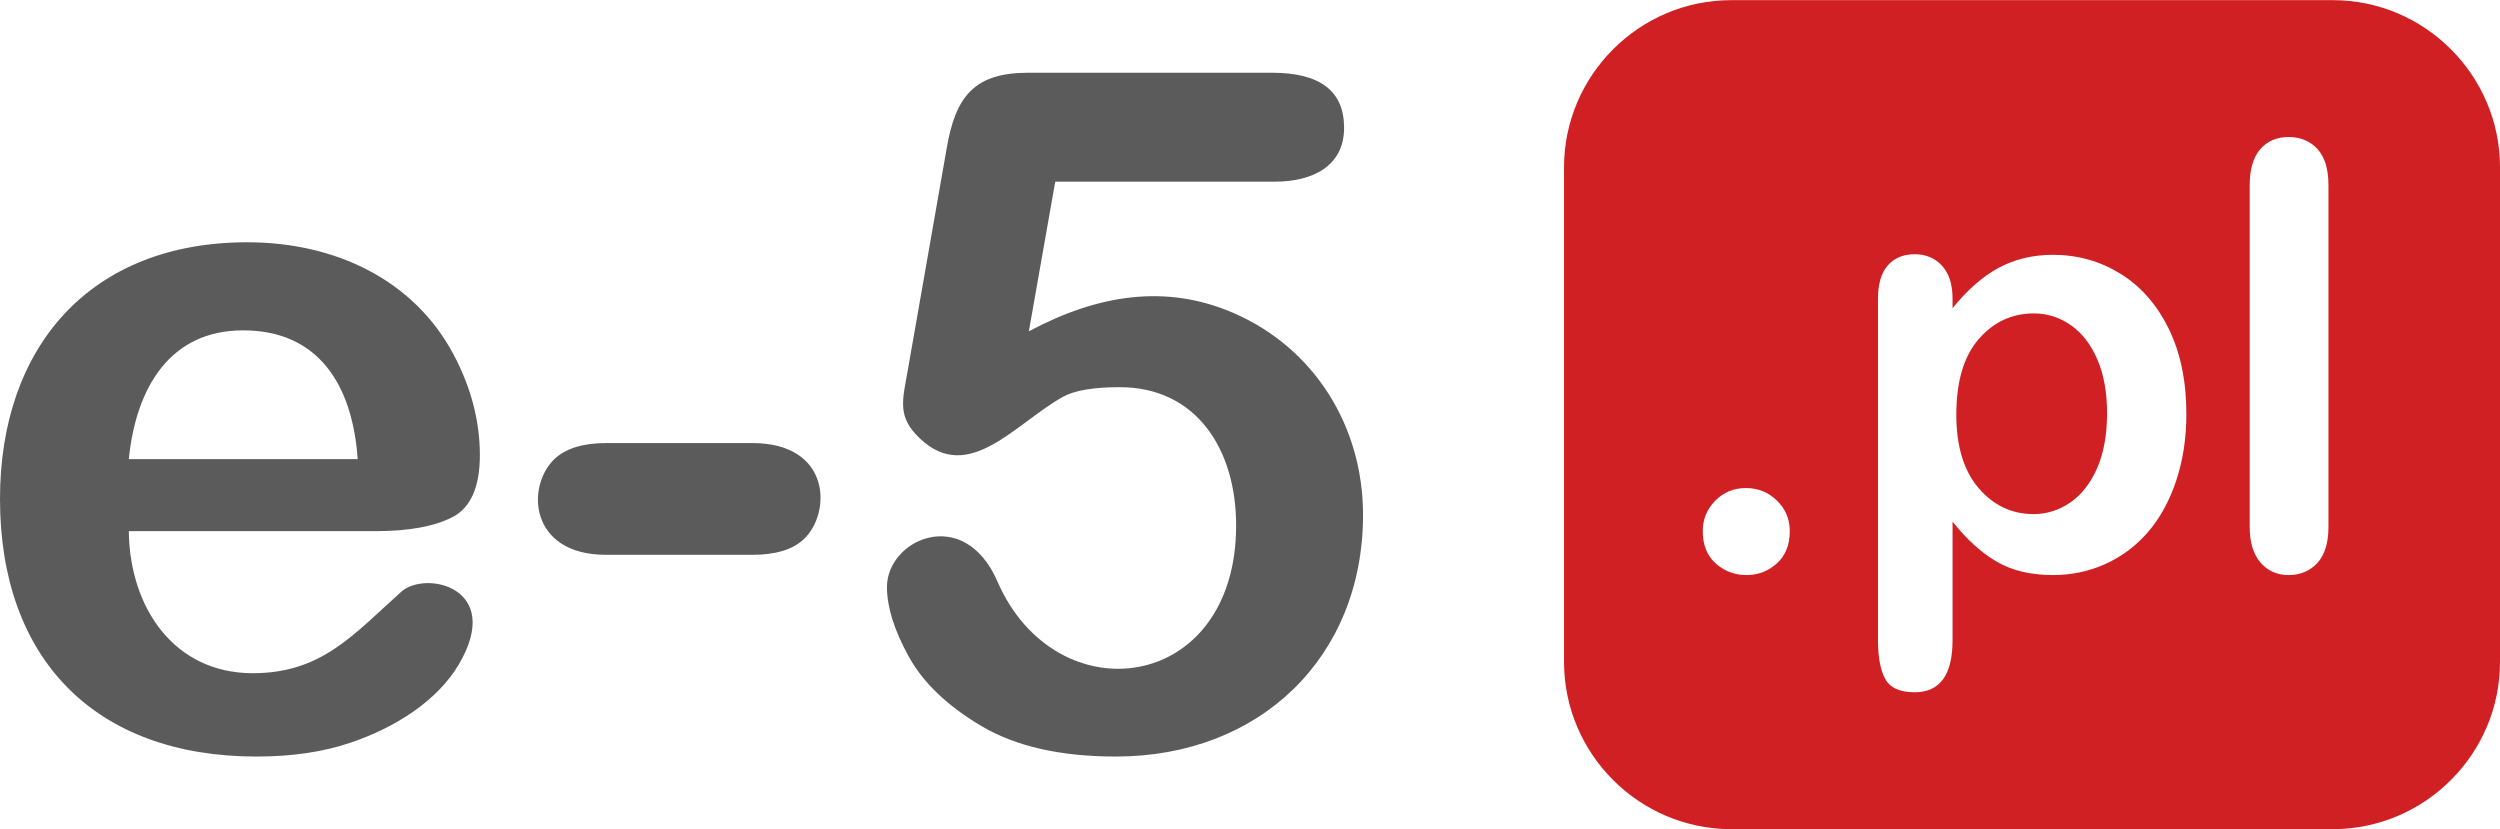
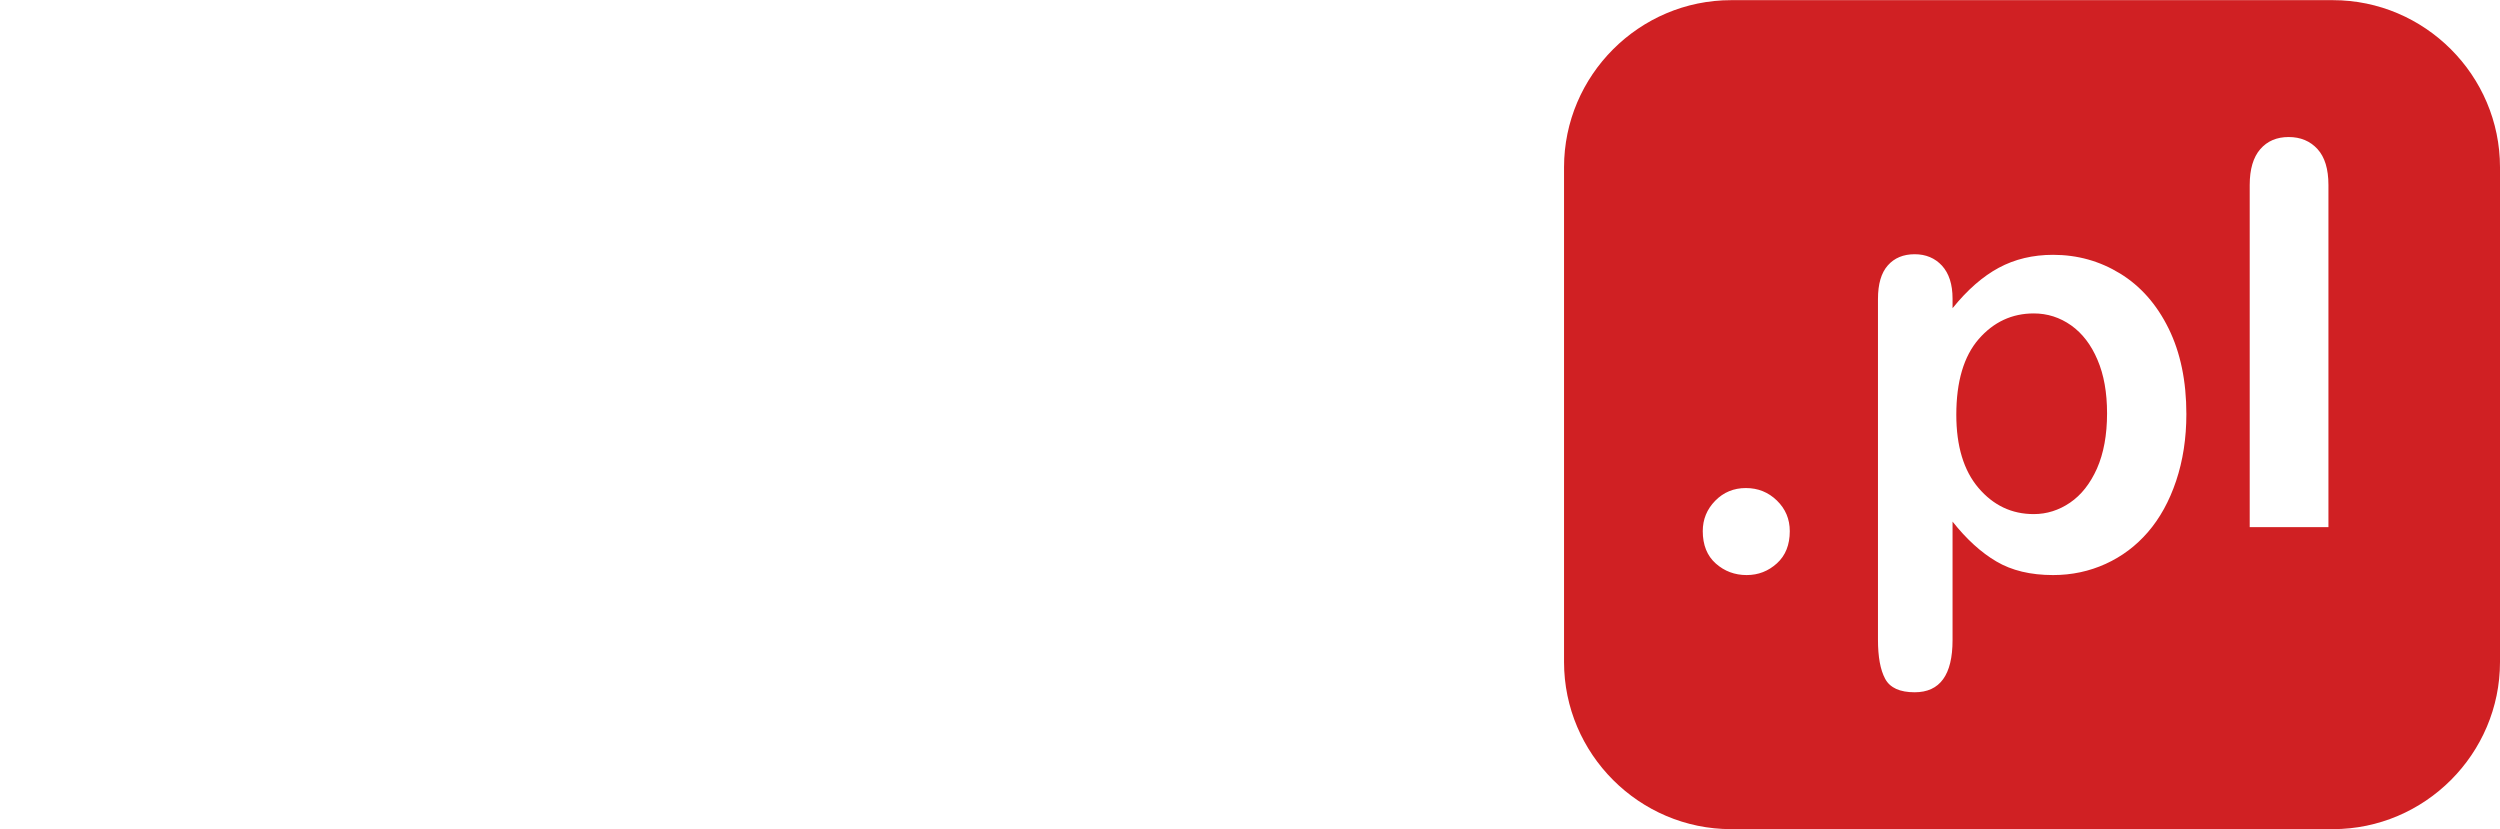
<svg xmlns="http://www.w3.org/2000/svg" xml:space="preserve" width="3099px" height="1028px" version="1.1" style="shape-rendering:geometricPrecision; text-rendering:geometricPrecision; image-rendering:optimizeQuality; fill-rule:evenodd; clip-rule:evenodd" viewBox="0 0 3065.98 1016.67">
  <defs>
    <style type="text/css">
   
    .fil1 {fill:#D02023}
    .fil0 {fill:#5B5B5B;fill-rule:nonzero}
   
  </style>
  </defs>
  <g id="Warstwa_x0020_1">
    <g id="_2933495149824">
-       <path class="fil0" d="M460.93 651.2l-302.96 0c1.04,94.37 55.95,174.23 151.96,174.23 84.45,0 123.18,-47.04 182.17,-99.89 29.69,-26.6 125.89,-5.33 70.85,88.66 -26.54,45.34 -78.6,78.02 -132.99,96.41 -33.49,11.42 -72.02,17.03 -115.38,17.03 -198.58,0 -314.58,-120.31 -314.58,-315.93 0,-187.22 111.24,-314.77 303.16,-314.77 108.63,0 204.62,46.51 253.02,137.45 21.48,40.46 32.33,81.69 32.33,123.7 0,38.91 -11.23,64.27 -33.5,75.88 -22.26,11.43 -53.62,17.23 -94.08,17.23zm-302.96 -88.27l280.7 0c-6.4,-91.88 -48.67,-157.97 -140.55,-157.97 -89.18,0 -131.27,69.49 -140.15,157.97zm764.67 117.31l-179.27 0c-95.14,0 -98.38,-85.19 -62.72,-118.09 13.75,-12.58 34.65,-18.97 62.72,-18.97l179.27 0c97.12,0 97.15,86.28 62.91,118.09 -13.55,12.58 -34.46,18.97 -62.91,18.97zm640.96 -457.64l-269.47 0 -32.33 183.52c85.1,-45.47 168.45,-58.03 250.5,-22.65 99.35,42.84 159.32,138.87 159.32,247.79 0,174.36 -126.32,296.38 -303.15,296.38 -67.57,0 -122.54,-12.38 -164.75,-37.36 -42.2,-24.97 -72.01,-53.62 -89.63,-85.95 -17.61,-32.14 -26.33,-60.4 -26.33,-84.6 0,-58.39 94.43,-101.31 135.51,-6.77 71.61,164.76 292.71,137.4 292.71,-68.72 0,-92.83 -48.28,-169.59 -142.87,-169.59 -32.52,0 -55.75,4.07 -69.88,12.01 -58.98,33.35 -115.23,107.07 -174.62,51.3 -28.53,-26.79 -22.05,-46.06 -15.29,-84.22l47.62 -271.6c10.78,-64.18 34.11,-93.11 99.89,-93.11l299.29 0c58.85,0 88.27,22.45 88.27,67.56 0,46.73 -38.35,66.01 -84.79,66.01z" />
-       <path class="fil1" d="M2123.12 0l737.86 0c112.75,0 205,92.25 205,205l0 606.68c0,112.74 -92.25,204.99 -205,204.99l-737.86 0c-112.75,0 -205,-92.25 -205,-204.99l0 -606.68c0,-112.75 92.25,-205 205,-205zm18.98 705.07c-14.64,0 -27.23,-4.72 -37.88,-14.16 -10.64,-9.44 -15.97,-22.75 -15.97,-39.68 0,-14.52 5.08,-26.86 15.25,-37.27 10.16,-10.4 22.75,-15.61 37.63,-15.61 14.88,0 27.58,5.09 38.11,15.37 10.53,10.28 15.73,22.74 15.73,37.51 0,16.69 -5.2,29.88 -15.73,39.44 -10.53,9.56 -22.87,14.4 -37.14,14.4zm252.5 -339.02l0 11.73c18.15,-22.5 37.15,-39.08 56.75,-49.6 19.6,-10.53 41.74,-15.85 66.54,-15.85 29.89,0 57.23,7.62 82.28,22.99 25.04,15.36 44.89,37.87 59.41,67.39 14.52,29.52 21.77,64.49 21.77,104.9 0,29.76 -4.23,57.11 -12.58,82.03 -8.35,24.93 -19.96,45.86 -34.6,62.8 -14.64,16.93 -31.94,29.88 -51.91,38.96 -19.96,9.07 -41.38,13.67 -64.37,13.67 -27.58,0 -50.81,-5.57 -69.57,-16.7 -18.75,-11.01 -36.66,-27.34 -53.72,-48.88l0 145.43c0,42.59 -15.48,63.89 -46.46,63.89 -18.14,0 -30.25,-5.45 -36.17,-16.46 -5.93,-11.01 -8.84,-26.98 -8.84,-48.03l0 -417.79c0,-18.39 4,-32.18 12.1,-41.26 7.99,-9.07 19,-13.67 32.91,-13.67 13.68,0 24.93,4.72 33.52,14.04 8.59,9.44 12.94,22.87 12.94,40.41zm189.48 140.71c0,-25.53 -3.87,-47.43 -11.74,-65.7 -7.74,-18.27 -18.51,-32.42 -32.31,-42.22 -13.91,-9.8 -29.15,-14.64 -45.85,-14.64 -26.74,0 -49.24,10.52 -67.51,31.46 -18.27,21.05 -27.47,52.02 -27.47,92.8 0,38.47 9.08,68.48 27.22,89.77 18.28,21.42 40.78,32.07 67.76,32.07 15.97,0 30.85,-4.72 44.53,-14.04 13.67,-9.32 24.68,-23.23 33.02,-41.86 8.23,-18.76 12.35,-41.26 12.35,-67.64zm174.95 139.51l0 -419.6c0,-19.36 4.36,-34 12.95,-43.92 8.59,-9.92 20.2,-14.89 34.84,-14.89 14.52,0 26.38,4.97 35.33,14.76 8.96,9.8 13.43,24.45 13.43,44.05l0 419.6c0,19.6 -4.6,34.24 -13.67,44.04 -9.08,9.8 -20.81,14.76 -35.09,14.76 -14.15,0 -25.65,-5.09 -34.48,-15.25 -8.83,-10.16 -13.31,-24.68 -13.31,-43.55z" />
+       <path class="fil1" d="M2123.12 0l737.86 0c112.75,0 205,92.25 205,205l0 606.68c0,112.74 -92.25,204.99 -205,204.99l-737.86 0c-112.75,0 -205,-92.25 -205,-204.99l0 -606.68c0,-112.75 92.25,-205 205,-205zm18.98 705.07c-14.64,0 -27.23,-4.72 -37.88,-14.16 -10.64,-9.44 -15.97,-22.75 -15.97,-39.68 0,-14.52 5.08,-26.86 15.25,-37.27 10.16,-10.4 22.75,-15.61 37.63,-15.61 14.88,0 27.58,5.09 38.11,15.37 10.53,10.28 15.73,22.74 15.73,37.51 0,16.69 -5.2,29.88 -15.73,39.44 -10.53,9.56 -22.87,14.4 -37.14,14.4zm252.5 -339.02l0 11.73c18.15,-22.5 37.15,-39.08 56.75,-49.6 19.6,-10.53 41.74,-15.85 66.54,-15.85 29.89,0 57.23,7.62 82.28,22.99 25.04,15.36 44.89,37.87 59.41,67.39 14.52,29.52 21.77,64.49 21.77,104.9 0,29.76 -4.23,57.11 -12.58,82.03 -8.35,24.93 -19.96,45.86 -34.6,62.8 -14.64,16.93 -31.94,29.88 -51.91,38.96 -19.96,9.07 -41.38,13.67 -64.37,13.67 -27.58,0 -50.81,-5.57 -69.57,-16.7 -18.75,-11.01 -36.66,-27.34 -53.72,-48.88l0 145.43c0,42.59 -15.48,63.89 -46.46,63.89 -18.14,0 -30.25,-5.45 -36.17,-16.46 -5.93,-11.01 -8.84,-26.98 -8.84,-48.03l0 -417.79c0,-18.39 4,-32.18 12.1,-41.26 7.99,-9.07 19,-13.67 32.91,-13.67 13.68,0 24.93,4.72 33.52,14.04 8.59,9.44 12.94,22.87 12.94,40.41zm189.48 140.71c0,-25.53 -3.87,-47.43 -11.74,-65.7 -7.74,-18.27 -18.51,-32.42 -32.31,-42.22 -13.91,-9.8 -29.15,-14.64 -45.85,-14.64 -26.74,0 -49.24,10.52 -67.51,31.46 -18.27,21.05 -27.47,52.02 -27.47,92.8 0,38.47 9.08,68.48 27.22,89.77 18.28,21.42 40.78,32.07 67.76,32.07 15.97,0 30.85,-4.72 44.53,-14.04 13.67,-9.32 24.68,-23.23 33.02,-41.86 8.23,-18.76 12.35,-41.26 12.35,-67.64zm174.95 139.51l0 -419.6c0,-19.36 4.36,-34 12.95,-43.92 8.59,-9.92 20.2,-14.89 34.84,-14.89 14.52,0 26.38,4.97 35.33,14.76 8.96,9.8 13.43,24.45 13.43,44.05l0 419.6z" />
    </g>
  </g>
</svg>